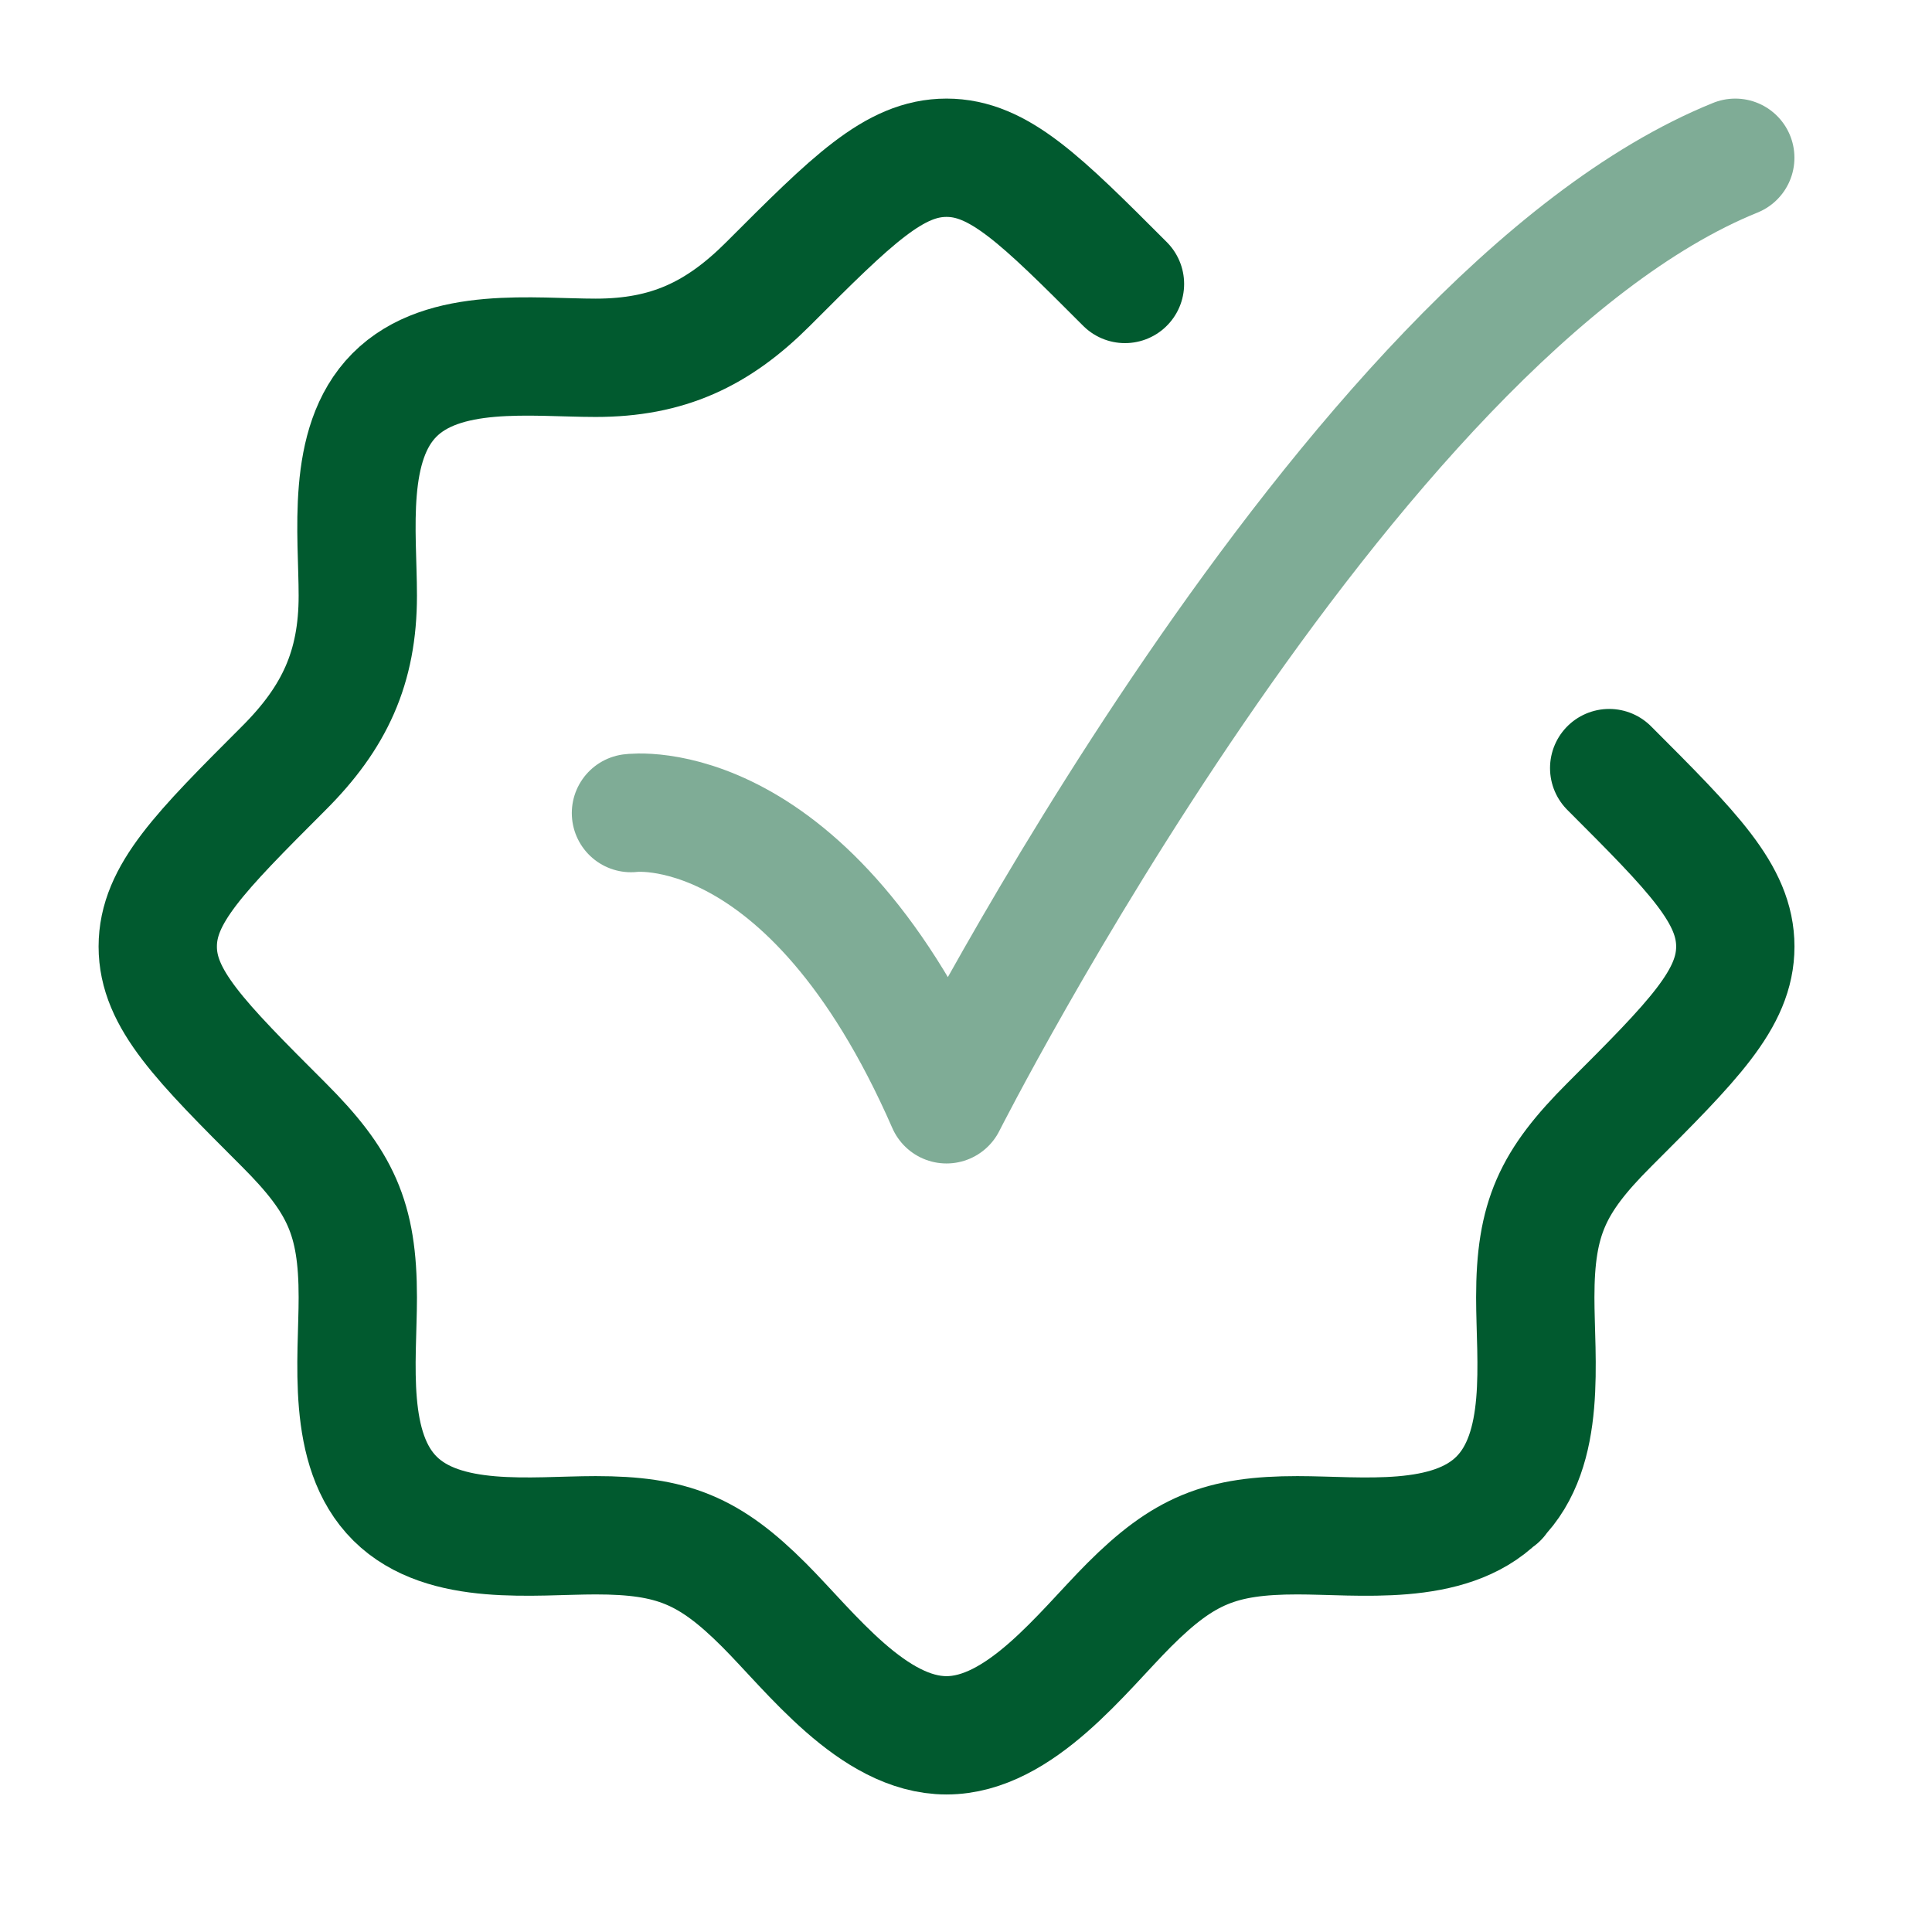
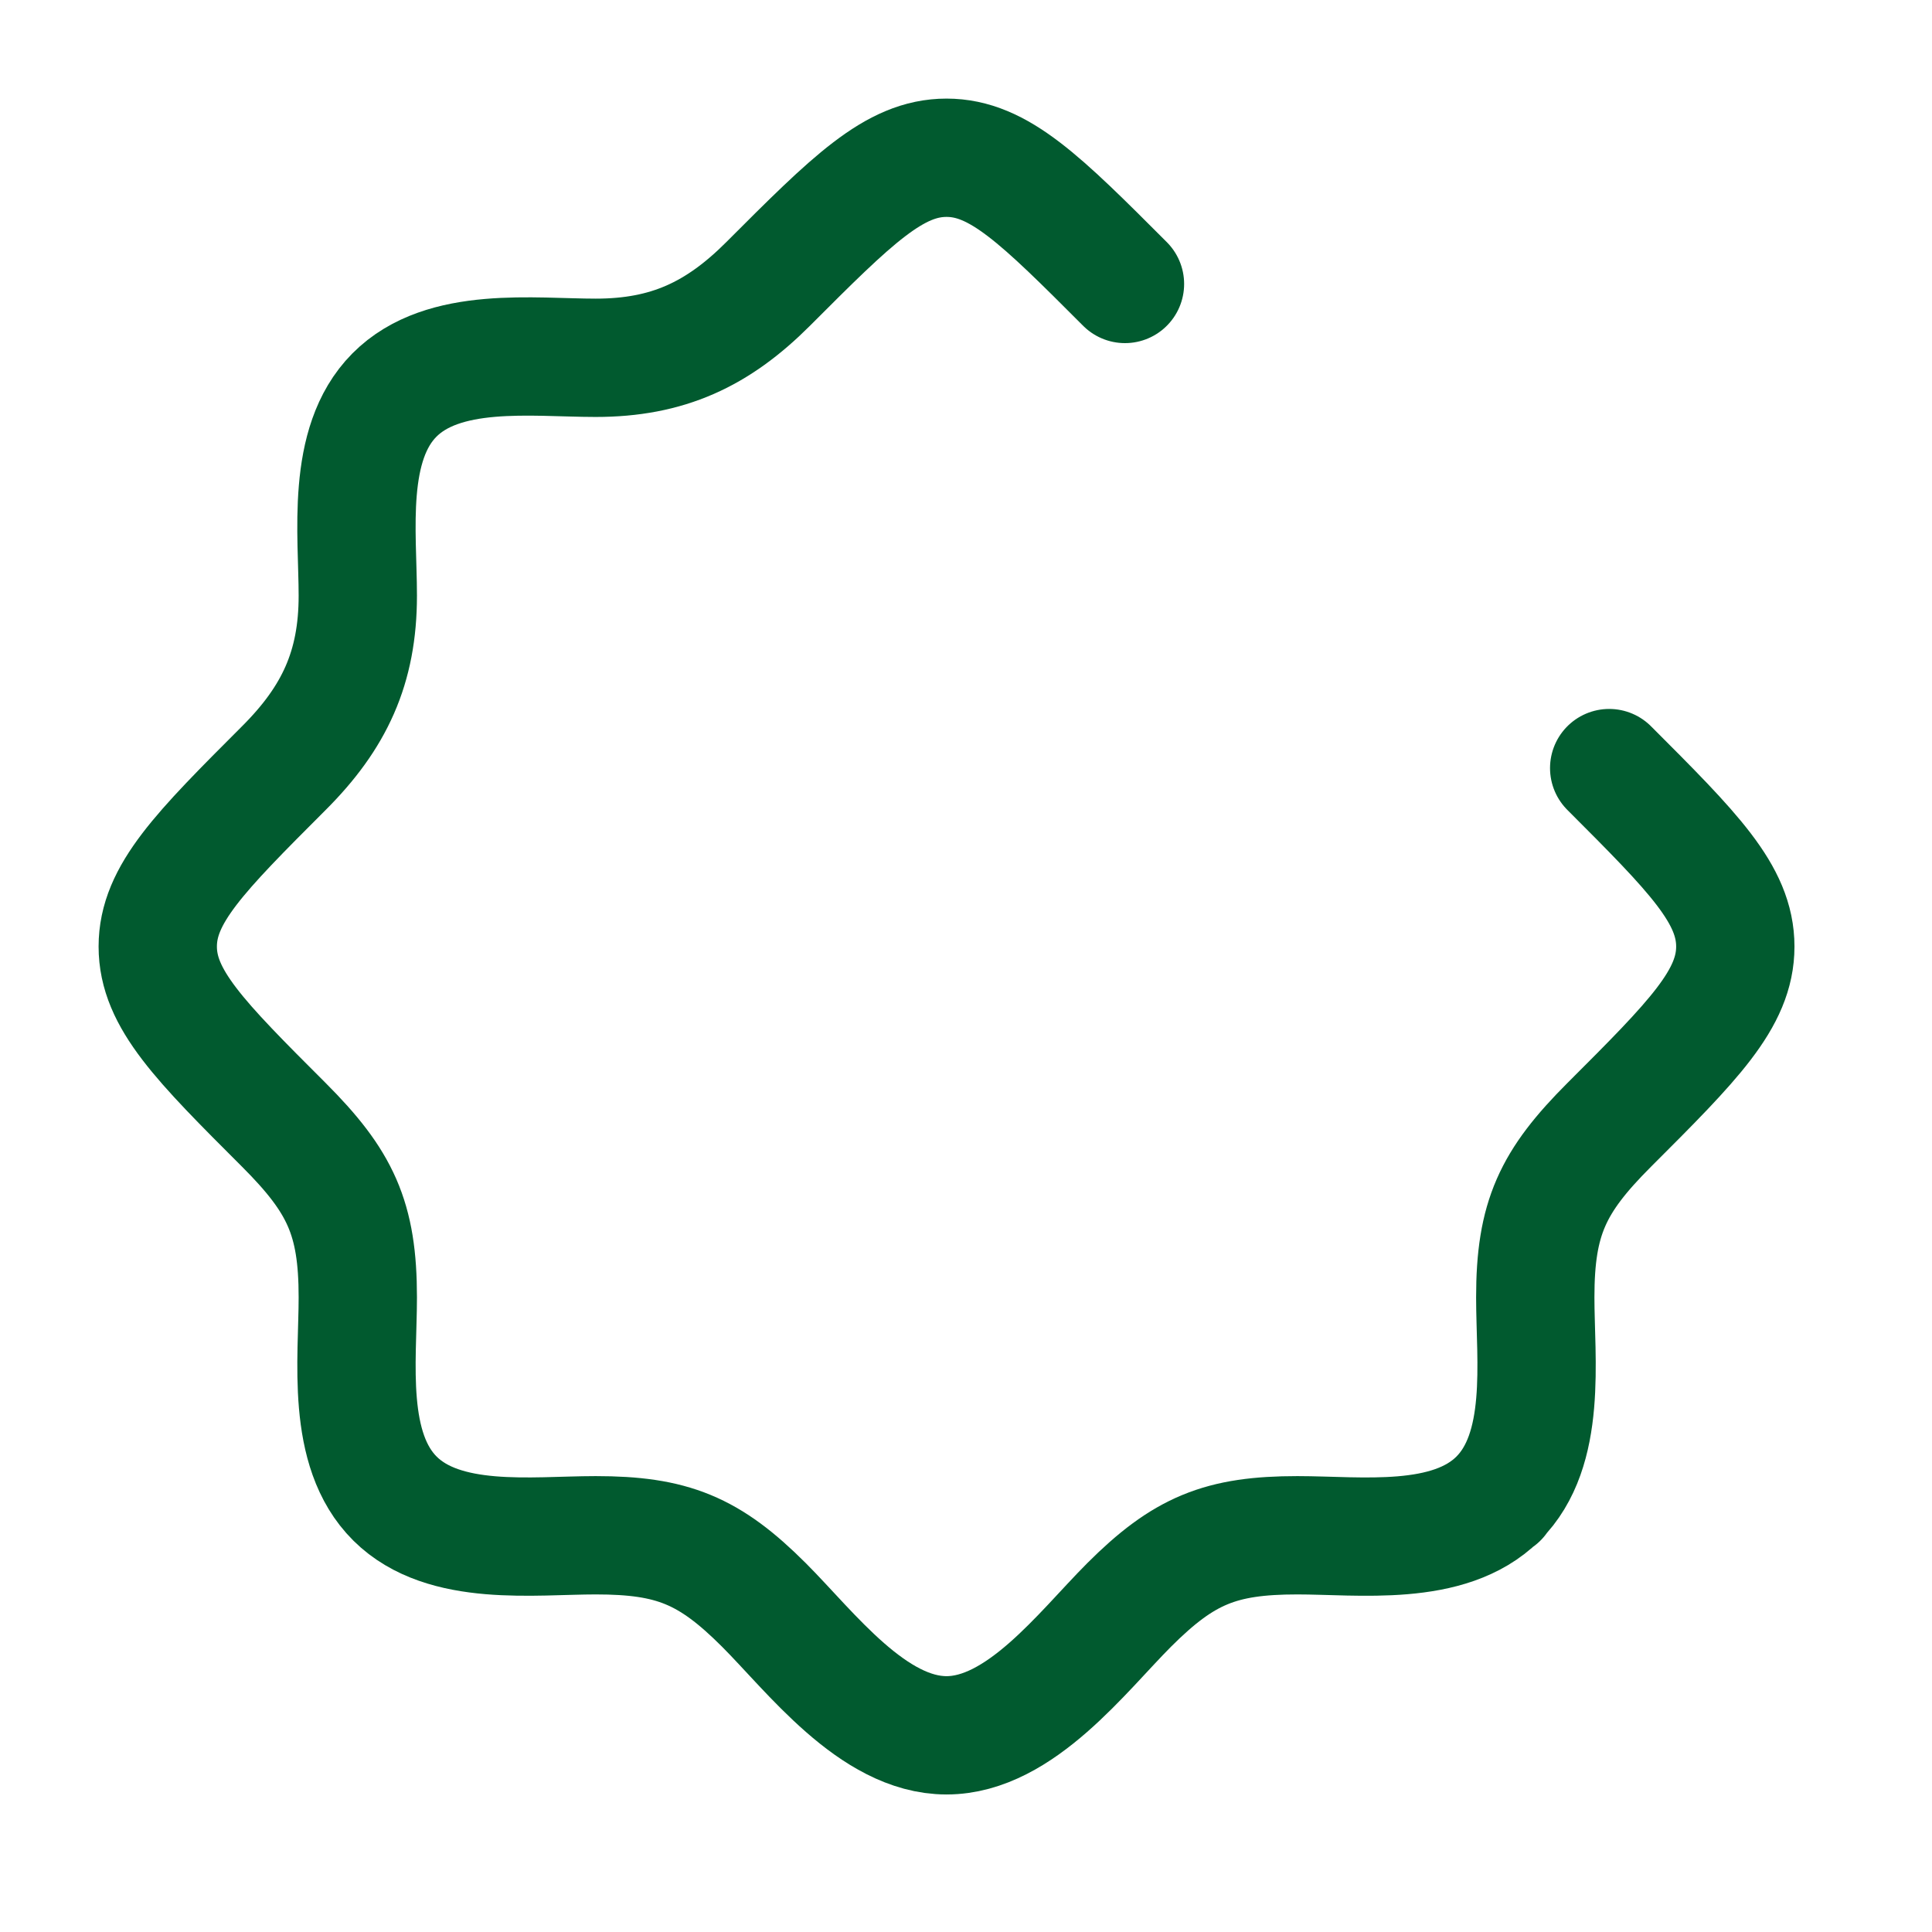
<svg xmlns="http://www.w3.org/2000/svg" width="46" height="46" viewBox="0 0 46 46" fill="none">
  <path d="M26.785 6.761C24.782 4.755 23.78 3.756 22.536 3.756C21.293 3.756 20.29 4.757 18.288 6.761C17.086 7.963 15.896 8.519 14.183 8.519C12.688 8.519 10.558 8.23 9.39 9.407C8.229 10.577 8.519 12.697 8.519 14.183C8.519 15.896 7.961 17.087 6.759 18.288C4.757 20.291 3.756 21.293 3.756 22.537C3.756 23.78 4.757 24.783 6.761 26.785C8.105 28.131 8.519 29.001 8.519 30.89C8.519 32.385 8.229 34.515 9.407 35.683C10.577 36.842 12.697 36.554 14.183 36.554C16.006 36.554 16.887 36.911 18.189 38.213C19.297 39.321 20.782 41.317 22.536 41.317C24.291 41.317 25.776 39.321 26.884 38.213C28.187 36.911 29.066 36.554 30.89 36.554C32.376 36.554 34.496 36.844 35.666 35.683M35.666 35.683C36.843 34.515 36.554 32.385 36.554 30.89C36.554 29.001 36.967 28.131 38.312 26.785C40.316 24.783 41.317 23.78 41.317 22.537C41.317 21.293 40.316 20.291 38.314 18.288M35.666 35.683H35.683" stroke="#015A2F" stroke-width="2.817" stroke-linecap="round" stroke-linejoin="round" />
-   <path opacity="0.5" d="M15.023 19.359C15.023 19.359 19.249 18.78 22.536 26.293C22.536 26.293 32.037 7.512 41.316 3.756" stroke="#015A2F" stroke-width="2.817" stroke-linecap="round" stroke-linejoin="round" />
</svg>